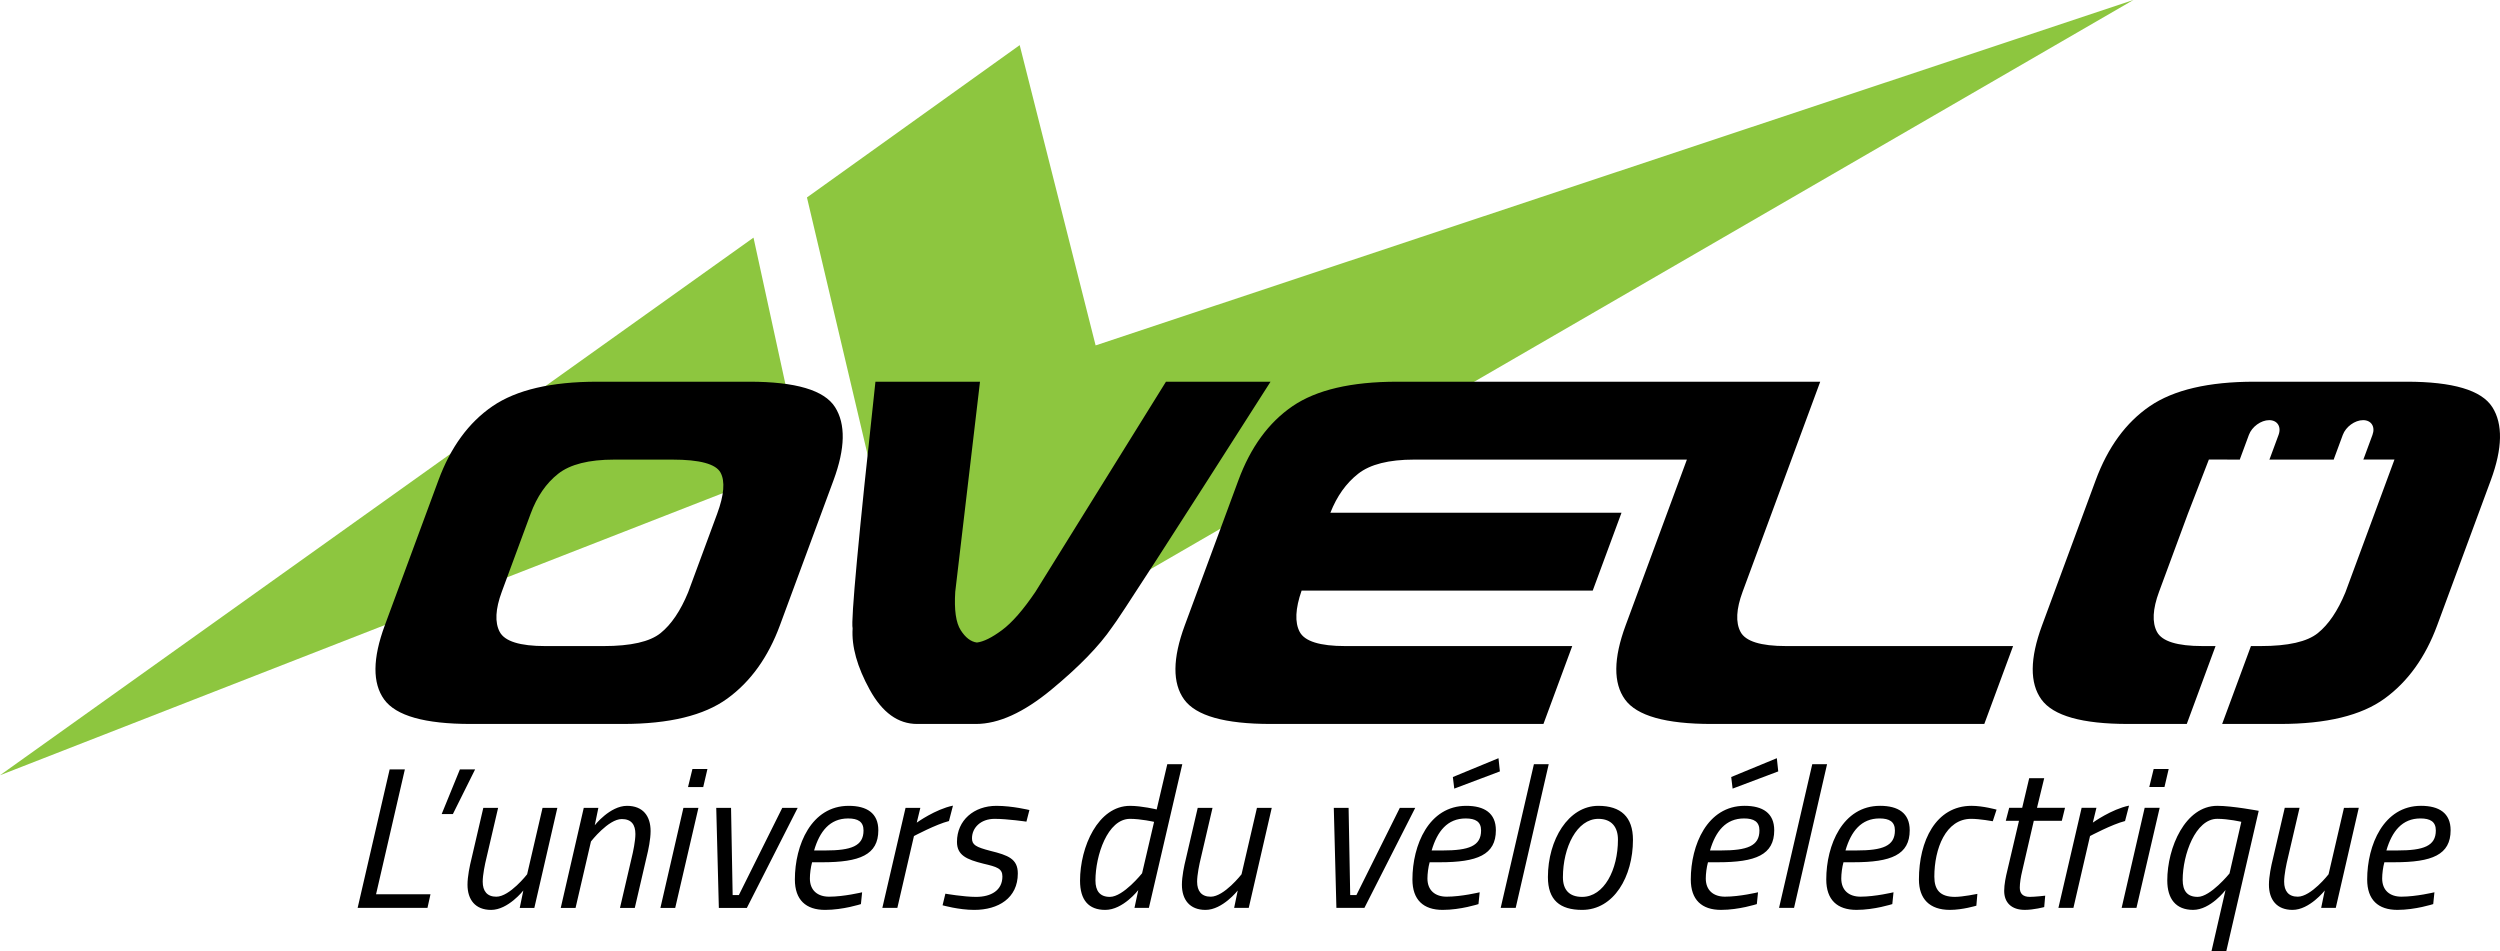
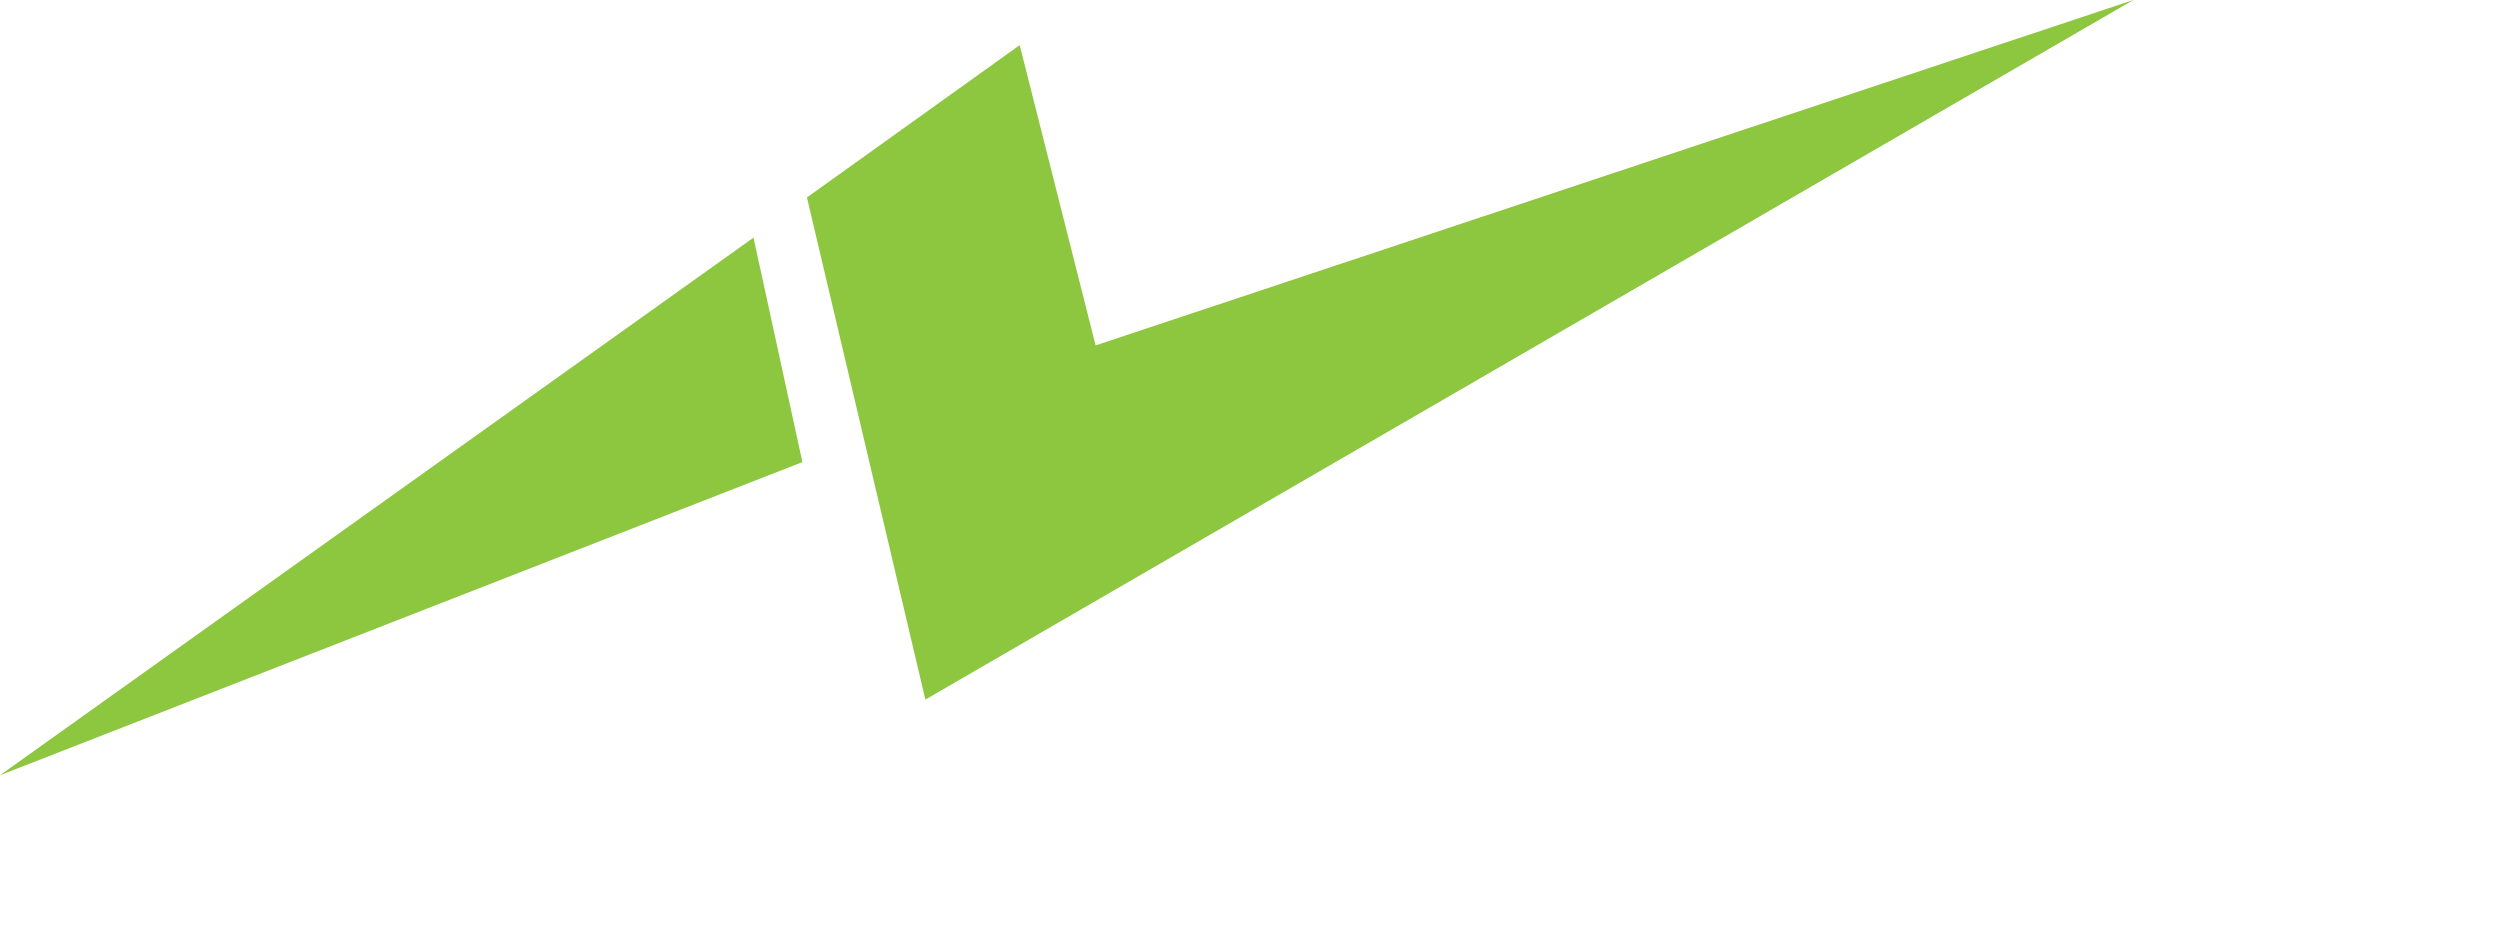
<svg xmlns="http://www.w3.org/2000/svg" viewBox="0 0 3844.559 1462.66" preserveAspectRatio="xMinYMid" id="ovelo">
-   <path fill="#8dc63f" d="M1423.05 1075.82 3280.75 0 1684.86 531.17 1568.11 69.4l-327.16 234.24ZM0 1192.18l1233.95-481.56-75.2-345.18Z" />
-   <path fill="currentColor" d="M1152.34 587h-233.9c-70.67 0-124.33 12.57-161.01 37.66-36.7 25.11-64.43 63.07-83.2 113.89l-82.5 223.23c-18.78 50.82-19.11 88.79-.97 113.89 18.13 25.11 62.52 37.66 133.18 37.66h233.9c71.27 0 124.81-13 160.61-39.02 35.79-26 62.76-63.52 80.87-112.52l82.49-223.23c18.11-49.01 18.86-86.51 2.29-112.53-16.58-26.01-60.49-39.03-131.76-39.03Zm-49.53 203.27-44.6 120.7c-11.73 28.45-25.84 49.32-42.33 62.62-16.5 13.31-45.74 19.96-87.77 19.96h-89.54c-38.98 0-62.35-7.26-70.07-21.78-7.75-14.51-6.68-35.08 3.16-61.71l44.27-119.78c9.83-26.61 23.97-47.18 42.45-61.7 18.45-14.52 47.18-21.78 86.17-21.78h89.54c42.03 0 66.67 6.67 73.94 19.97 7.24 13.3 5.51 34.46-5.22 63.5zM1793.06 587l-200.7 323.05c-18.83 27.84-35.99 47.51-51.5 58.99-15.52 11.5-28.38 17.85-38.56 19.06-9.31-1.21-17.62-7.56-24.94-19.06-7.34-11.48-10.12-31.15-8.36-58.99L1507.07 587h-160.8c-26.25 240.79-37.94 367.23-35.1 379.32-1.76 27.84 7.01 59.3 26.34 94.38 19.32 35.1 43.59 52.63 72.83 52.63h90.46c34.72 0 73.33-17.54 115.84-52.63 42.5-35.08 73.7-67.15 93.56-96.19 8.89-10.89 90.12-136.72 243.67-377.51zm953.65 406.54c-38.99 0-62.35-7.26-70.07-21.78-7.74-14.51-6.68-35.08 3.17-61.71L2799.19 587h-650.52c-70.67 0-124.33 12.57-161.02 37.66-36.69 25.11-64.42 63.07-83.2 113.89l-82.5 223.23c-18.78 50.82-19.11 88.79-.97 113.89 18.14 25.11 62.52 37.66 133.19 37.66h419.38l44.27-119.79H2068.8c-39 0-62.36-7.26-70.08-21.78-7.73-14.51-6.77-35.68 2.92-63.52h447.69l44.27-119.78h-447.7c9.99-25.42 24.22-45.38 42.69-59.9 18.46-14.52 47.18-21.78 86.17-21.78h419.37l-94.23 255c-18.78 50.82-19.11 88.79-.97 113.89 18.13 25.11 62.52 37.66 133.18 37.66h419.38l28.84-78.05 15.43-41.74zm1085.97-367.52c-16.59-26-60.51-39.02-131.77-39.02h-233.9c-70.66 0-124.33 12.57-161.02 37.66-36.69 25.11-64.42 63.07-83.2 113.89l-82.49 223.23c-18.78 50.82-19.11 88.79-.97 113.89 18.14 25.11 62.52 37.66 133.19 37.66h90.35l44.27-119.79h-20c-38.99 0-62.35-7.26-70.07-21.78-7.74-14.51-6.69-35.08 3.17-61.71l44.26-119.78 32.36-83.6s23.7.08 47.58.13c.18-.66.38-1.32.63-1.99l13.32-36.01c4.62-12.52 18.58-22.67 31.2-22.67 12.6 0 19.06 10.15 14.44 22.67l-13.31 36.01c-.26.69-.55 1.36-.86 2.02 2.14-.01 3.36-.03 3.26-.05h89.54l6.21-.01c.18-.64.38-1.3.62-1.97l13.31-36.01c4.62-12.52 18.59-22.67 31.2-22.67 12.6 0 19.07 10.15 14.44 22.67l-13.3 36.01c-.25.65-.52 1.28-.81 1.91l47.94-.05-30.87 83.6-44.61 120.7c-11.74 28.45-25.85 49.32-42.33 62.62-16.49 13.31-45.75 19.96-87.78 19.96h-15.14l-44.27 119.79h89.15c71.27 0 124.81-13 160.62-39.02 35.79-26 62.76-63.52 80.87-112.52l82.49-223.23c18.09-49.02 18.84-86.52 2.28-112.54zM549.97 1396.19l49.24-212.96h23.39l-44.31 192.03H662l-4.62 20.93zm129.26-144.33 28-68.62h23.39l-34.16 68.62zm177.87-9.54-35.39 153.87h-22.46l5.54-26.77s-23.39 29.85-49.55 29.85c-24.31 0-36.31-15.69-36.31-38.77 0-12.62 3.39-28.93 6.16-40.01l18.16-78.17h22.77l-17.85 76.63c-2.46 9.85-5.85 26.46-5.85 36.93 0 14.46 6.77 23.08 20.93 23.08 20.62 0 47.39-34.47 47.39-34.47l23.7-102.17zm5.23 153.87 35.39-153.87h22.46l-5.54 26.77s23.39-29.85 49.55-29.85c24.62 0 36.31 15.7 36.31 38.78 0 12.62-3.38 28.93-6.15 40.01l-18.16 78.17h-22.77l17.85-76.63c2.46-9.85 5.85-26.47 5.85-36.93 0-14.46-6.16-23.08-20.93-23.08-20.62 0-47.39 34.47-47.39 34.47l-23.7 102.17h-22.77zm188.65-153.87h23.08l-35.7 153.87h-22.77zm13.84-59.7h23.08l-6.46 27.7h-23.39zm59.4 59.7 2.46 134.17h9.54l66.78-134.17h23.7l-78.17 153.87h-43.08l-4-153.87zm201.57 129.86-1.85 18.16s-27.39 8.92-55.09 8.92c-29.54 0-46.47-15.39-46.47-46.78 0-52.93 25.24-113.25 82.78-113.25 27.7 0 45.55 11.08 45.55 37.54 0 37.85-28.62 49.24-86.17 49.24h-15.69c-2.15 7.69-3.38 17.85-3.38 24.93 0 18.46 12 28 29.54 28 22.78.01 50.78-6.76 50.78-6.76zm-56.93-64.31c40.31 0 59.09-6.77 59.09-30.77 0-13.54-8.62-18.46-23.7-18.46-28 0-43.7 19.7-52.32 49.24h16.93zm123.71-65.55h22.77l-5.54 22.77s28.62-20.62 55.7-26.16l-6.15 23.7c-19.7 4.92-53.85 23.08-53.85 23.08l-25.54 110.48h-23.08zm185.88 21.23s-29.24-4.31-48.93-4.31c-21.54 0-34.77 13.85-34.77 29.85 0 10.16 5.85 13.54 28.31 19.39 27.39 6.77 42.16 12.31 42.16 34.77 0 37.85-29.85 56.01-67.09 56.01-23.7 0-48.62-7.08-48.62-7.08l4.31-17.85s28.31 4.92 47.08 4.92c23.39 0 40.62-10.16 40.62-31.39 0-12.31-8.31-14.77-29.24-19.7-25.85-6.46-40.62-12.92-40.62-33.54 0-33.24 26.16-55.39 60.62-55.39 24.62 0 50.78 6.46 50.78 6.46zm188.33 132.64h-22.16l5.85-27.39s-23.39 30.47-50.78 30.47c-25.54 0-38.78-15.08-38.78-44.93 0-52.01 27.7-115.09 76.93-115.09 17.85 0 40.93 5.54 40.93 5.54l16.31-69.55h23.08zm8-132.33s-20.31-4.62-36.93-4.62c-34.77 0-53.24 56.62-53.24 94.78 0 16 6.77 25.23 22.16 25.23 20.62 0 49.55-36.31 49.55-36.31zm180.95-21.54-35.39 153.87h-22.46l5.54-26.77s-23.39 29.85-49.55 29.85c-24.31 0-36.31-15.69-36.31-38.77 0-12.62 3.39-28.93 6.16-40.01l18.16-78.17h22.77l-17.85 76.63c-2.46 9.85-5.85 26.46-5.85 36.93 0 14.46 6.77 23.08 20.93 23.08 20.62 0 47.39-34.47 47.39-34.47l23.7-102.17zm118.17 0 2.46 134.17h9.54l66.78-134.17h23.7l-78.17 153.87h-43.08l-4-153.87zm201.57 129.86-1.85 18.16s-27.39 8.92-55.09 8.92c-29.54 0-46.47-15.39-46.47-46.78 0-52.93 25.24-113.25 82.78-113.25 27.7 0 45.55 11.08 45.55 37.54 0 37.85-28.62 49.24-86.17 49.24h-15.69c-2.15 7.69-3.38 17.85-3.38 24.93 0 18.46 12 28 29.54 28 22.78.01 50.78-6.76 50.78-6.76zm-56.93-64.31c40.31 0 59.09-6.77 59.09-30.77 0-13.54-8.62-18.46-23.7-18.46-28 0-43.7 19.7-52.32 49.24h16.93zm15.7-112.95 70.16-28.93 2.15 20.31-70.16 26.47zm124.63-19.69h22.77l-50.78 220.96h-23.08zm152.33 116.33c0 56.32-29.23 107.71-78.17 107.71-34.16 0-52.62-15.08-52.62-50.47 0-57.24 31.39-109.56 77.55-109.56 34.47 0 53.24 16.92 53.24 52.32zm-23.08-.31c0-19.08-9.54-32-30.16-32-32.93 0-54.47 43.7-54.47 89.86 0 19.39 9.85 30.16 29.54 30.16 33.86-.01 55.09-41.86 55.09-88.02zm215.42 80.93-1.85 18.16s-27.39 8.92-55.09 8.92c-29.54 0-46.47-15.39-46.47-46.78 0-52.93 25.24-113.25 82.78-113.25 27.7 0 45.54 11.08 45.54 37.54 0 37.85-28.62 49.24-86.17 49.24h-15.7c-2.15 7.69-3.38 17.85-3.38 24.93 0 18.46 12 28 29.54 28 22.79.01 50.8-6.76 50.8-6.76zm-56.94-64.31c40.31 0 59.09-6.77 59.09-30.77 0-13.54-8.62-18.46-23.7-18.46-28 0-43.7 19.7-52.32 49.24h16.93zm15.7-112.95 70.16-28.93 2.15 20.31-70.17 26.47zm124.63-19.69h22.77l-50.78 220.96h-23.08zm124.94 196.95-1.85 18.16s-27.39 8.92-55.09 8.92c-29.54 0-46.47-15.39-46.47-46.78 0-52.93 25.24-113.25 82.78-113.25 27.7 0 45.55 11.08 45.55 37.54 0 37.85-28.62 49.24-86.17 49.24h-15.69c-2.15 7.69-3.38 17.85-3.38 24.93 0 18.46 12 28 29.54 28 22.78.01 50.78-6.76 50.78-6.76zm-56.93-64.31c40.31 0 59.09-6.77 59.09-30.77 0-13.54-8.62-18.46-23.7-18.46-28 0-43.7 19.7-52.32 49.24h16.93zm215.42-62.78-5.85 17.85s-20-3.69-33.24-3.69c-39.08 0-56.62 45.85-56.62 88.94 0 20 8.62 31.08 31.7 31.08 12 0 34.47-4.62 34.47-4.62l-1.54 18.16s-21.23 6.46-40.62 6.46c-31.39 0-47.7-16.93-47.7-46.78 0-59.09 25.85-113.25 80.93-113.25 17.54 0 38.47 5.85 38.47 5.85zm57.24 17.23-17.85 77.24c-2.15 8.62-3.69 18.77-3.69 25.54 0 8.62 4.31 14.16 15.39 14.16 8 0 23.7-1.85 23.7-1.85l-1.54 17.54s-16 4.31-29.85 4.31c-20.31 0-31.7-11.08-31.7-29.24 0-9.85 2.46-21.85 4.92-31.7l17.85-76.01h-20.31l5.23-20h20l10.77-45.55h23.08l-11.08 45.55h43.08l-4.92 20h-43.08zm73.55-20h22.77l-5.54 22.77s28.62-20.62 55.7-26.16l-6.15 23.7c-19.7 4.92-53.85 23.08-53.85 23.08l-25.54 110.48h-23.08zm96.94 0h23.08l-35.7 153.87h-22.77zm13.85-59.7h23.08l-6.46 27.7h-23.39zm20.92 171.41c0-50.78 27.7-114.79 76.93-114.79 23.08 0 63.7 7.69 63.7 7.69l-49.84 215.73h-22.77l21.54-93.86s-23.08 30.47-49.85 30.47c-26.47-.01-39.71-16.93-39.71-45.24zm23.7-.93c0 16.62 6.77 26.16 23.08 26.16 19.7 0 48.93-36.01 48.93-36.01l18.16-79.4s-19.7-4.62-36.93-4.62c-33.55.01-53.24 55.1-53.24 93.87zm270.81-110.78-35.39 153.87h-22.46l5.54-26.77s-23.39 29.85-49.55 29.85c-24.31 0-36.31-15.69-36.31-38.77 0-12.62 3.39-28.93 6.16-40.01l18.16-78.17h22.77l-17.85 76.63c-2.46 9.85-5.85 26.46-5.85 36.93 0 14.46 6.77 23.08 20.93 23.08 20.62 0 47.39-34.47 47.39-34.47l23.7-102.17zm116.32 129.86-1.85 18.16s-27.39 8.92-55.09 8.92c-29.54 0-46.47-15.39-46.47-46.78 0-52.93 25.24-113.25 82.78-113.25 27.7 0 45.54 11.08 45.54 37.54 0 37.85-28.62 49.24-86.17 49.24h-15.7c-2.15 7.69-3.38 17.85-3.38 24.93 0 18.46 12 28 29.54 28 22.8.01 50.8-6.76 50.8-6.76zm-56.93-64.31c40.31 0 59.09-6.77 59.09-30.77 0-13.54-8.62-18.46-23.7-18.46-28 0-43.7 19.7-52.32 49.24h16.93z" />
+   <path fill="#8dc63f" d="M1423.05 1075.82 3280.75 0 1684.86 531.17 1568.11 69.4l-327.16 234.24ZM0 1192.18l1233.95-481.56-75.2-345.18" />
</svg>